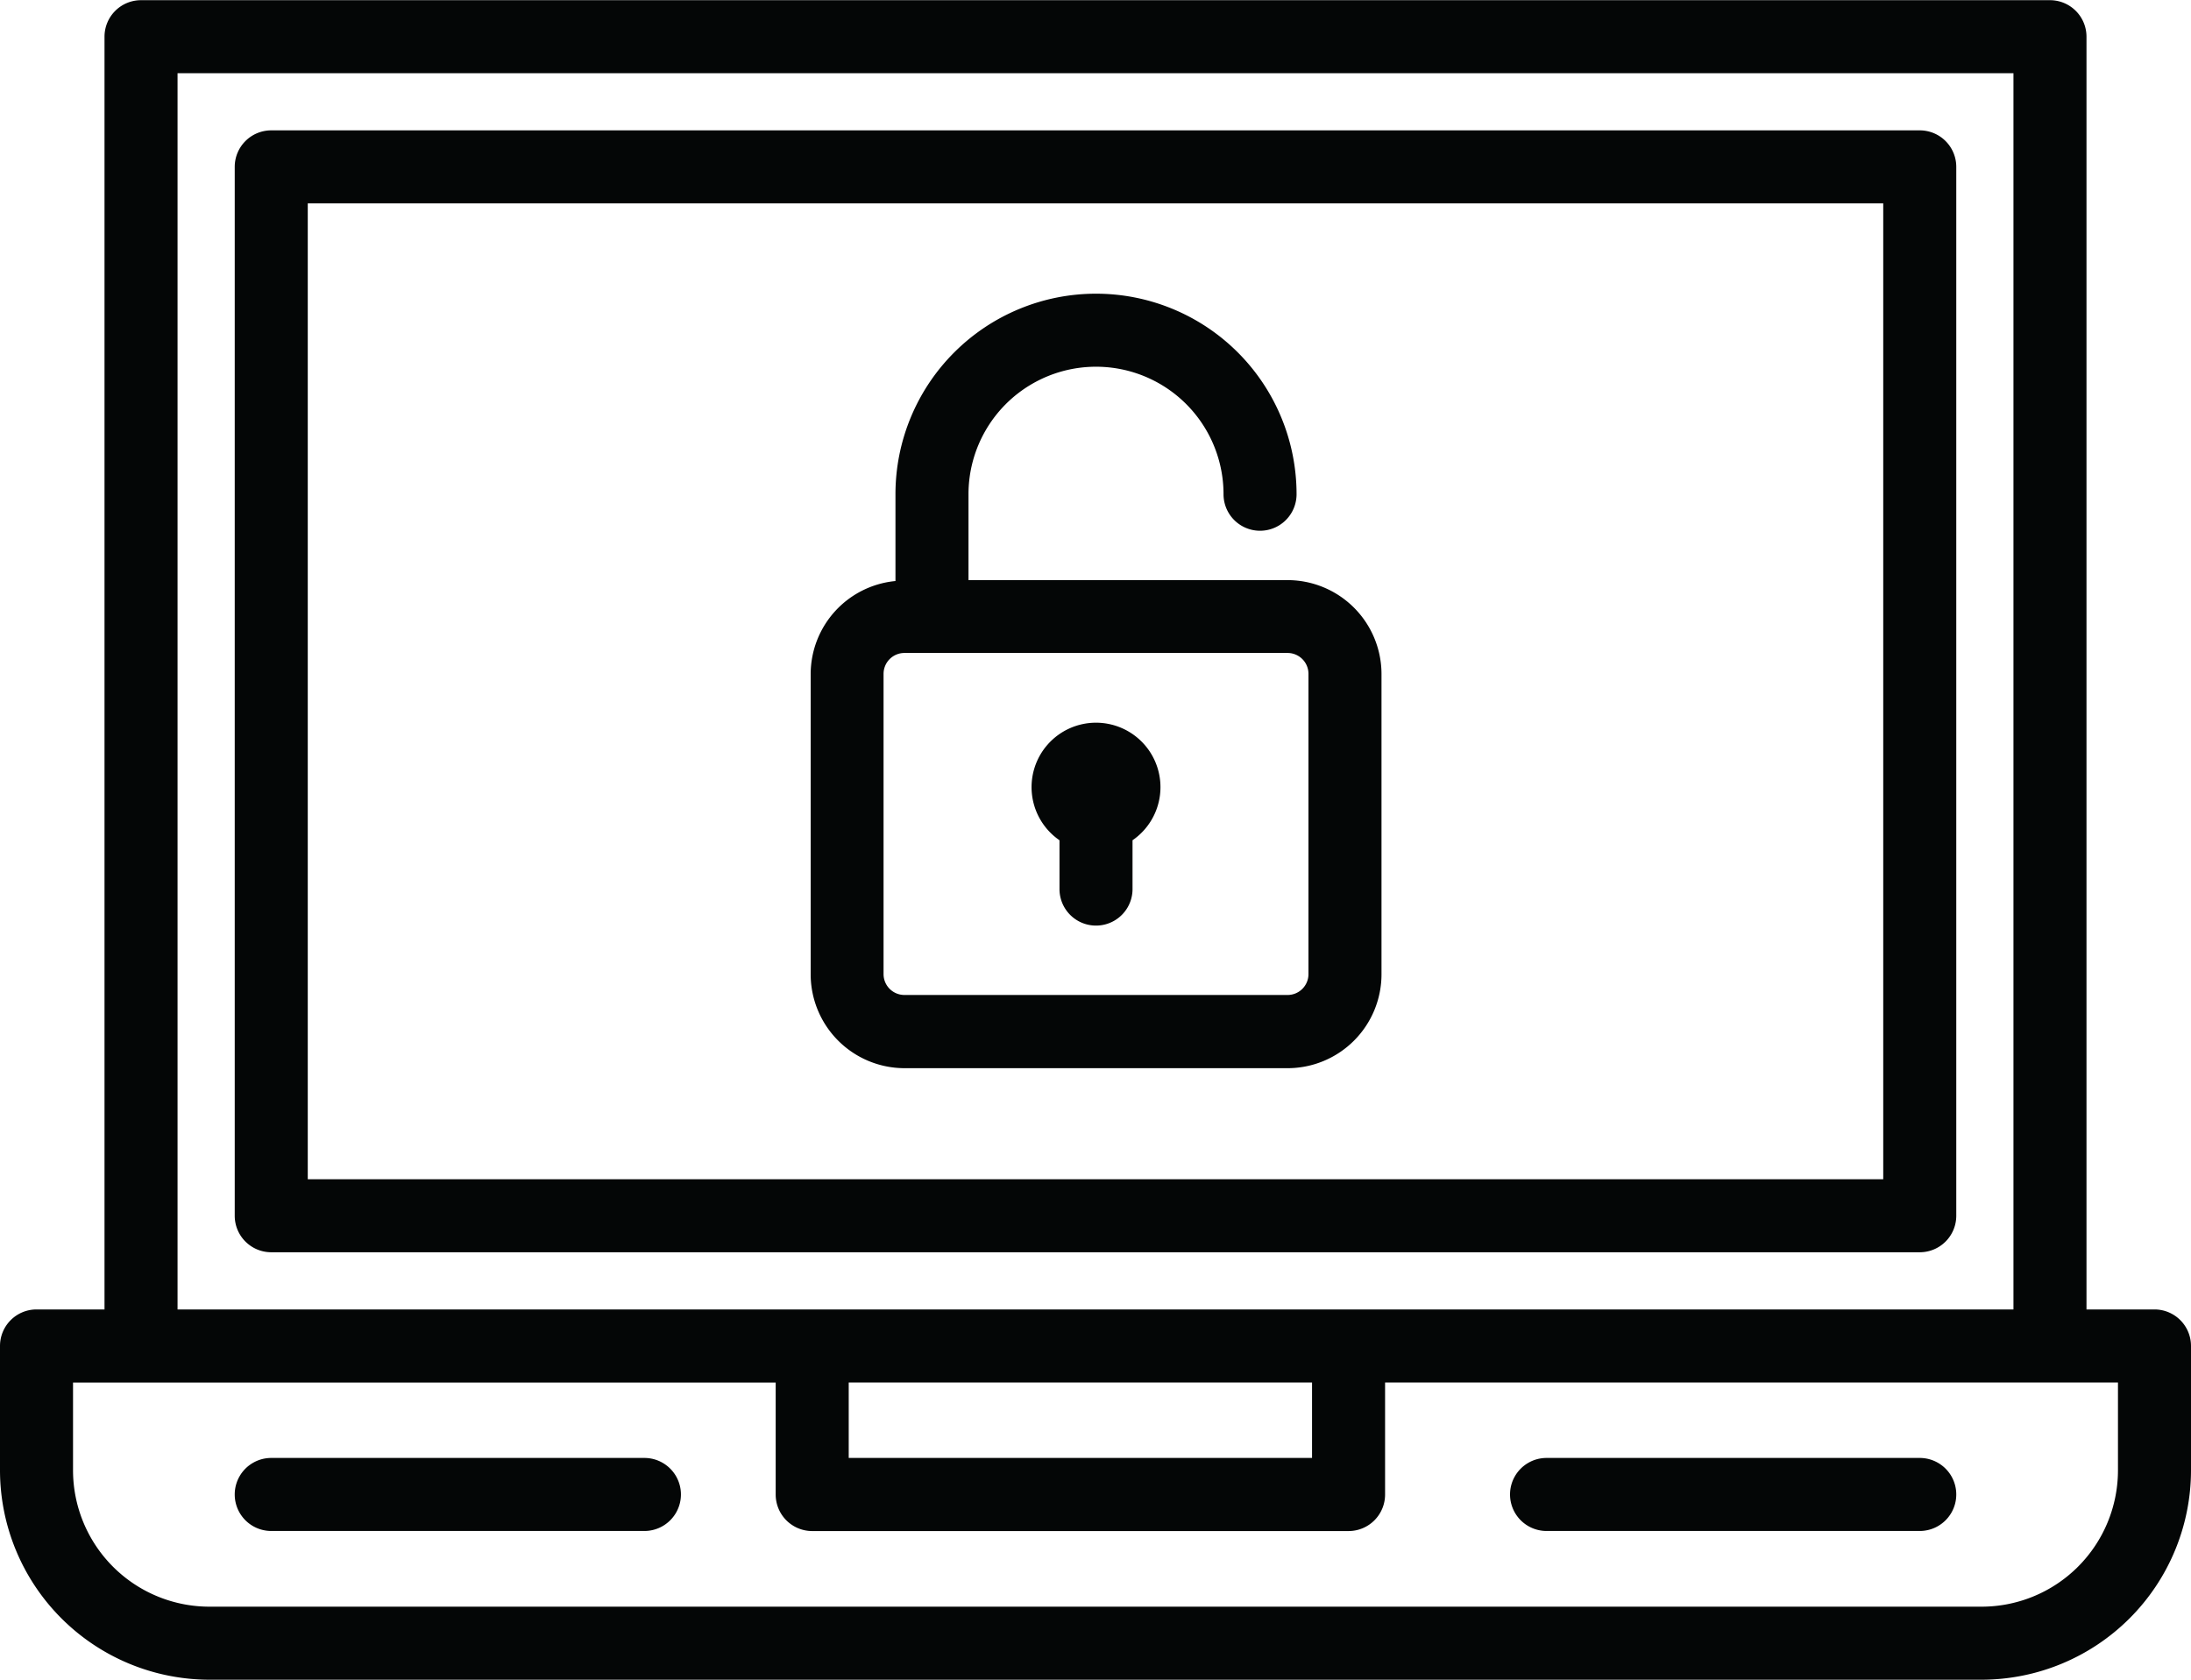
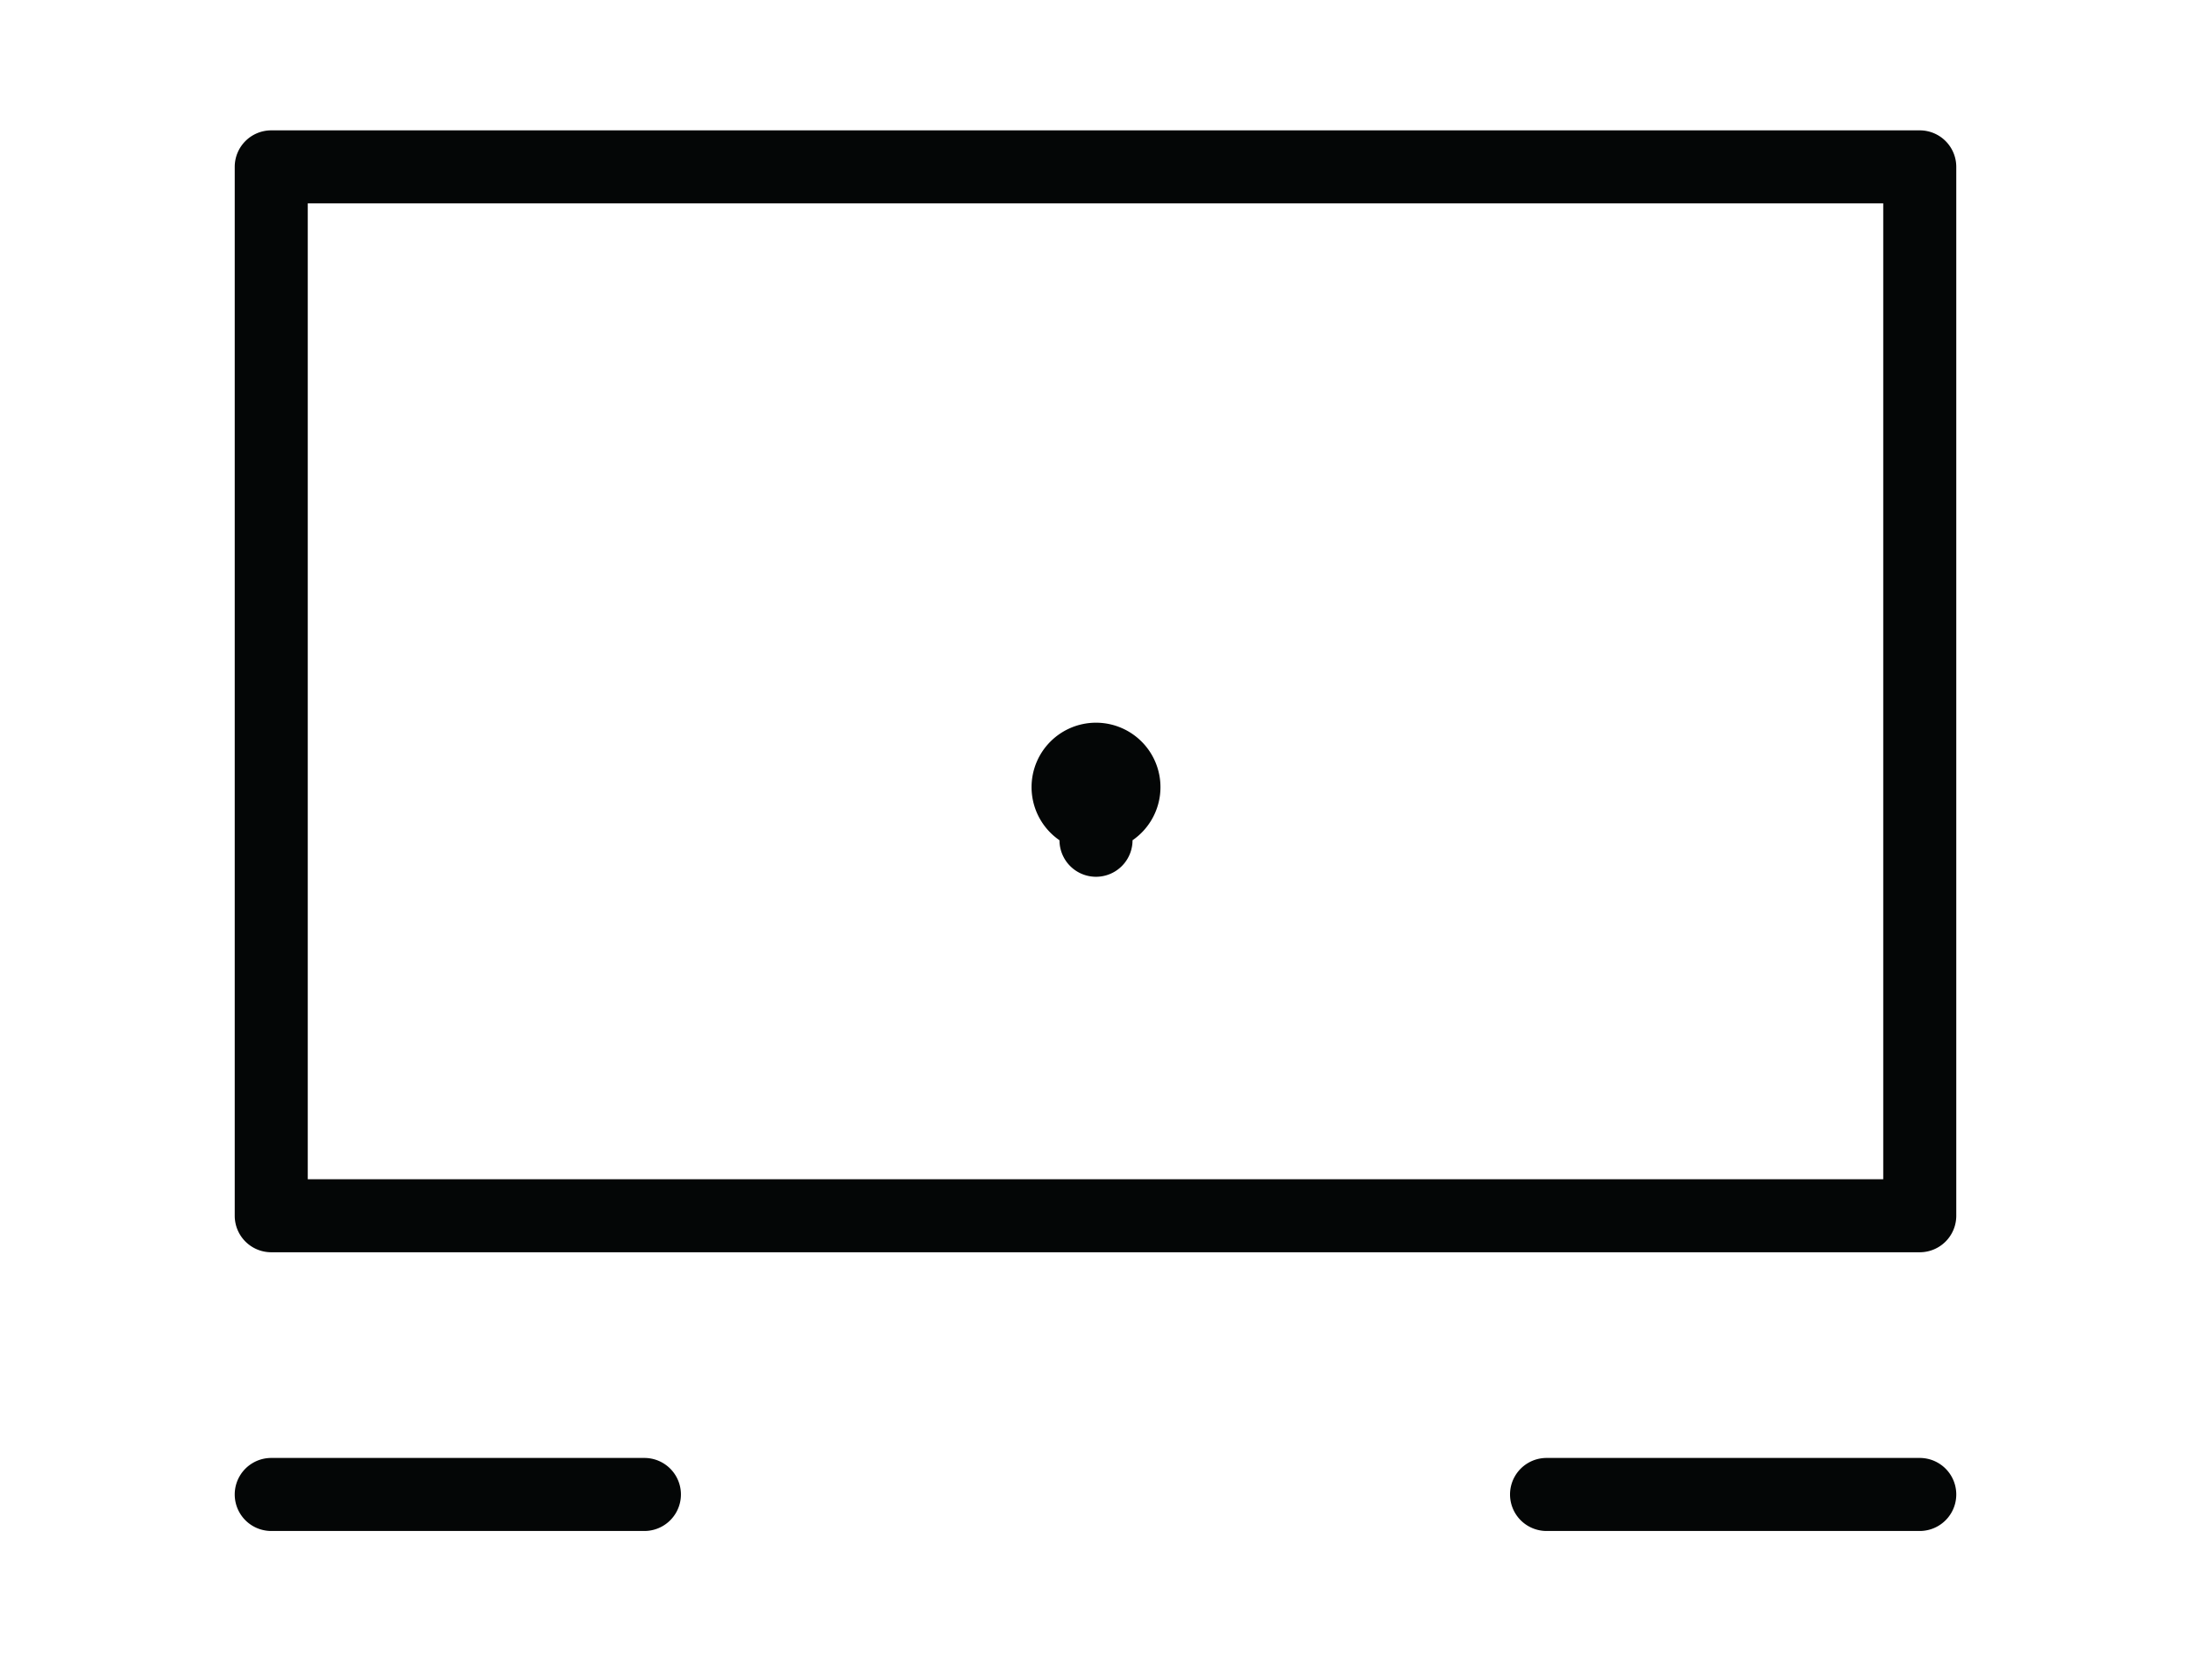
<svg xmlns="http://www.w3.org/2000/svg" data-name="Layer 1" fill="#040606" height="46" preserveAspectRatio="xMidYMid meet" version="1" viewBox="2.0 9.0 60.0 46.0" width="60" zoomAndPan="magnify">
  <g id="change1_1">
-     <path d="M61,44.86H59.138V10.005a1,1,0,0,0-1-1H5.862a1,1,0,0,0-1,1V44.86H3a1,1,0,0,0-1,1v3.4A5.74,5.74,0,0,0,7.732,55H56.268A5.74,5.74,0,0,0,62,49.262v-3.4A1,1,0,0,0,61,44.86ZM6.862,11.005H57.138V44.86H6.862ZM25.242,46.86H37.93v2.067H25.242ZM60,49.262A3.737,3.737,0,0,1,56.268,53H7.732A3.737,3.737,0,0,1,4,49.262v-2.4H23.242v3.067a1,1,0,0,0,1,1H38.93a1,1,0,0,0,1-1V46.86H60Z" />
-   </g>
+     </g>
  <g id="change1_2">
    <path d="M55.572,42.294V13.57a1,1,0,0,0-1-1H9.428a1,1,0,0,0-1,1V42.294a1,1,0,0,0,1,1H54.572A1,1,0,0,0,55.572,42.294Zm-2-1H10.428V14.57H53.572Z" />
  </g>
  <g id="change1_3">
    <path d="M54.572,48.927H44.352a1,1,0,0,0,0,2h10.22a1,1,0,0,0,0-2Z" />
  </g>
  <g id="change1_4">
    <path d="M19.647,48.927H9.428a1,1,0,0,0,0,2H19.647a1,1,0,0,0,0-2Z" />
  </g>
  <g id="change1_5">
-     <path d="M26.767,38.253H37.261a2.573,2.573,0,0,0,2.571-2.57V27.458a2.574,2.574,0,0,0-2.571-2.571H28.522V22.535a3.492,3.492,0,1,1,6.984,0,1,1,0,0,0,2,0,5.492,5.492,0,1,0-10.984,0v2.377A2.565,2.565,0,0,0,24.2,27.458v8.225A2.574,2.574,0,0,0,26.767,38.253Zm-.571-10.8a.572.572,0,0,1,.571-.571H37.261a.572.572,0,0,1,.571.571v8.225a.571.571,0,0,1-.571.57H26.767a.571.571,0,0,1-.571-.57Z" />
-   </g>
+     </g>
  <g id="change1_6">
-     <path d="M31.014,32.011v1.337a1,1,0,1,0,2,0V32.011a1.765,1.765,0,1,0-2,0Z" />
+     <path d="M31.014,32.011a1,1,0,1,0,2,0V32.011a1.765,1.765,0,1,0-2,0Z" />
  </g>
</svg>